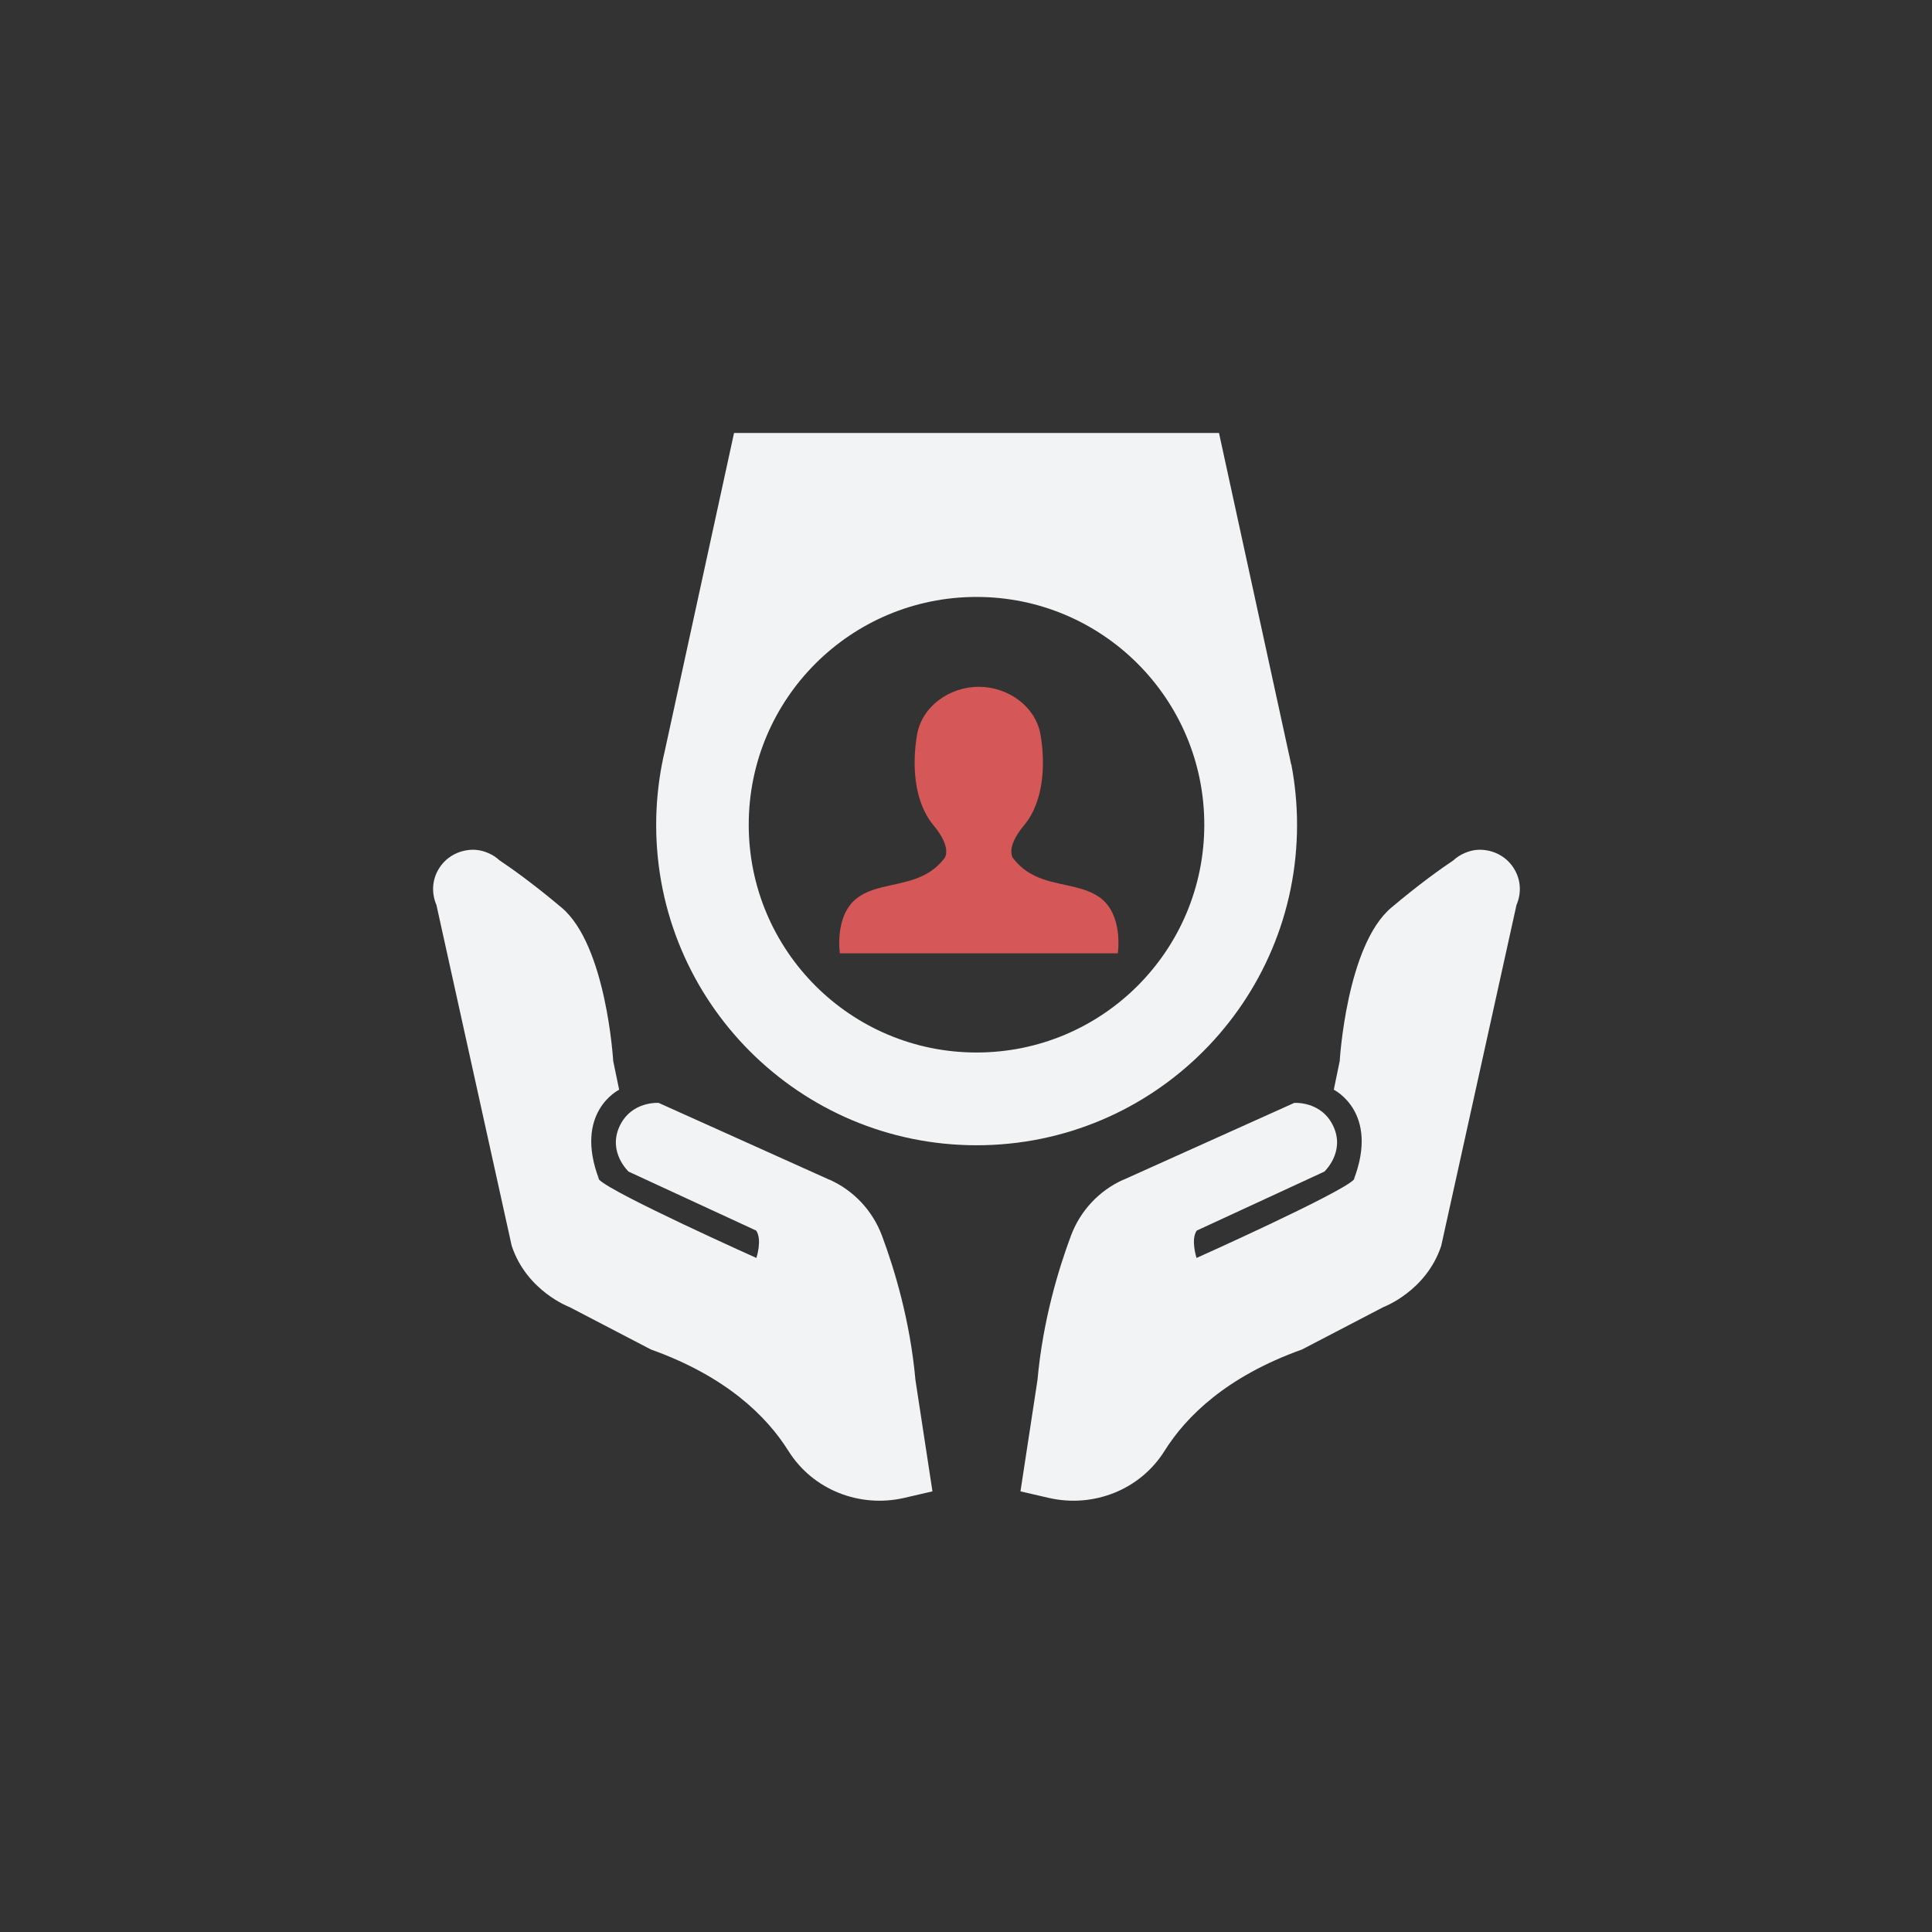
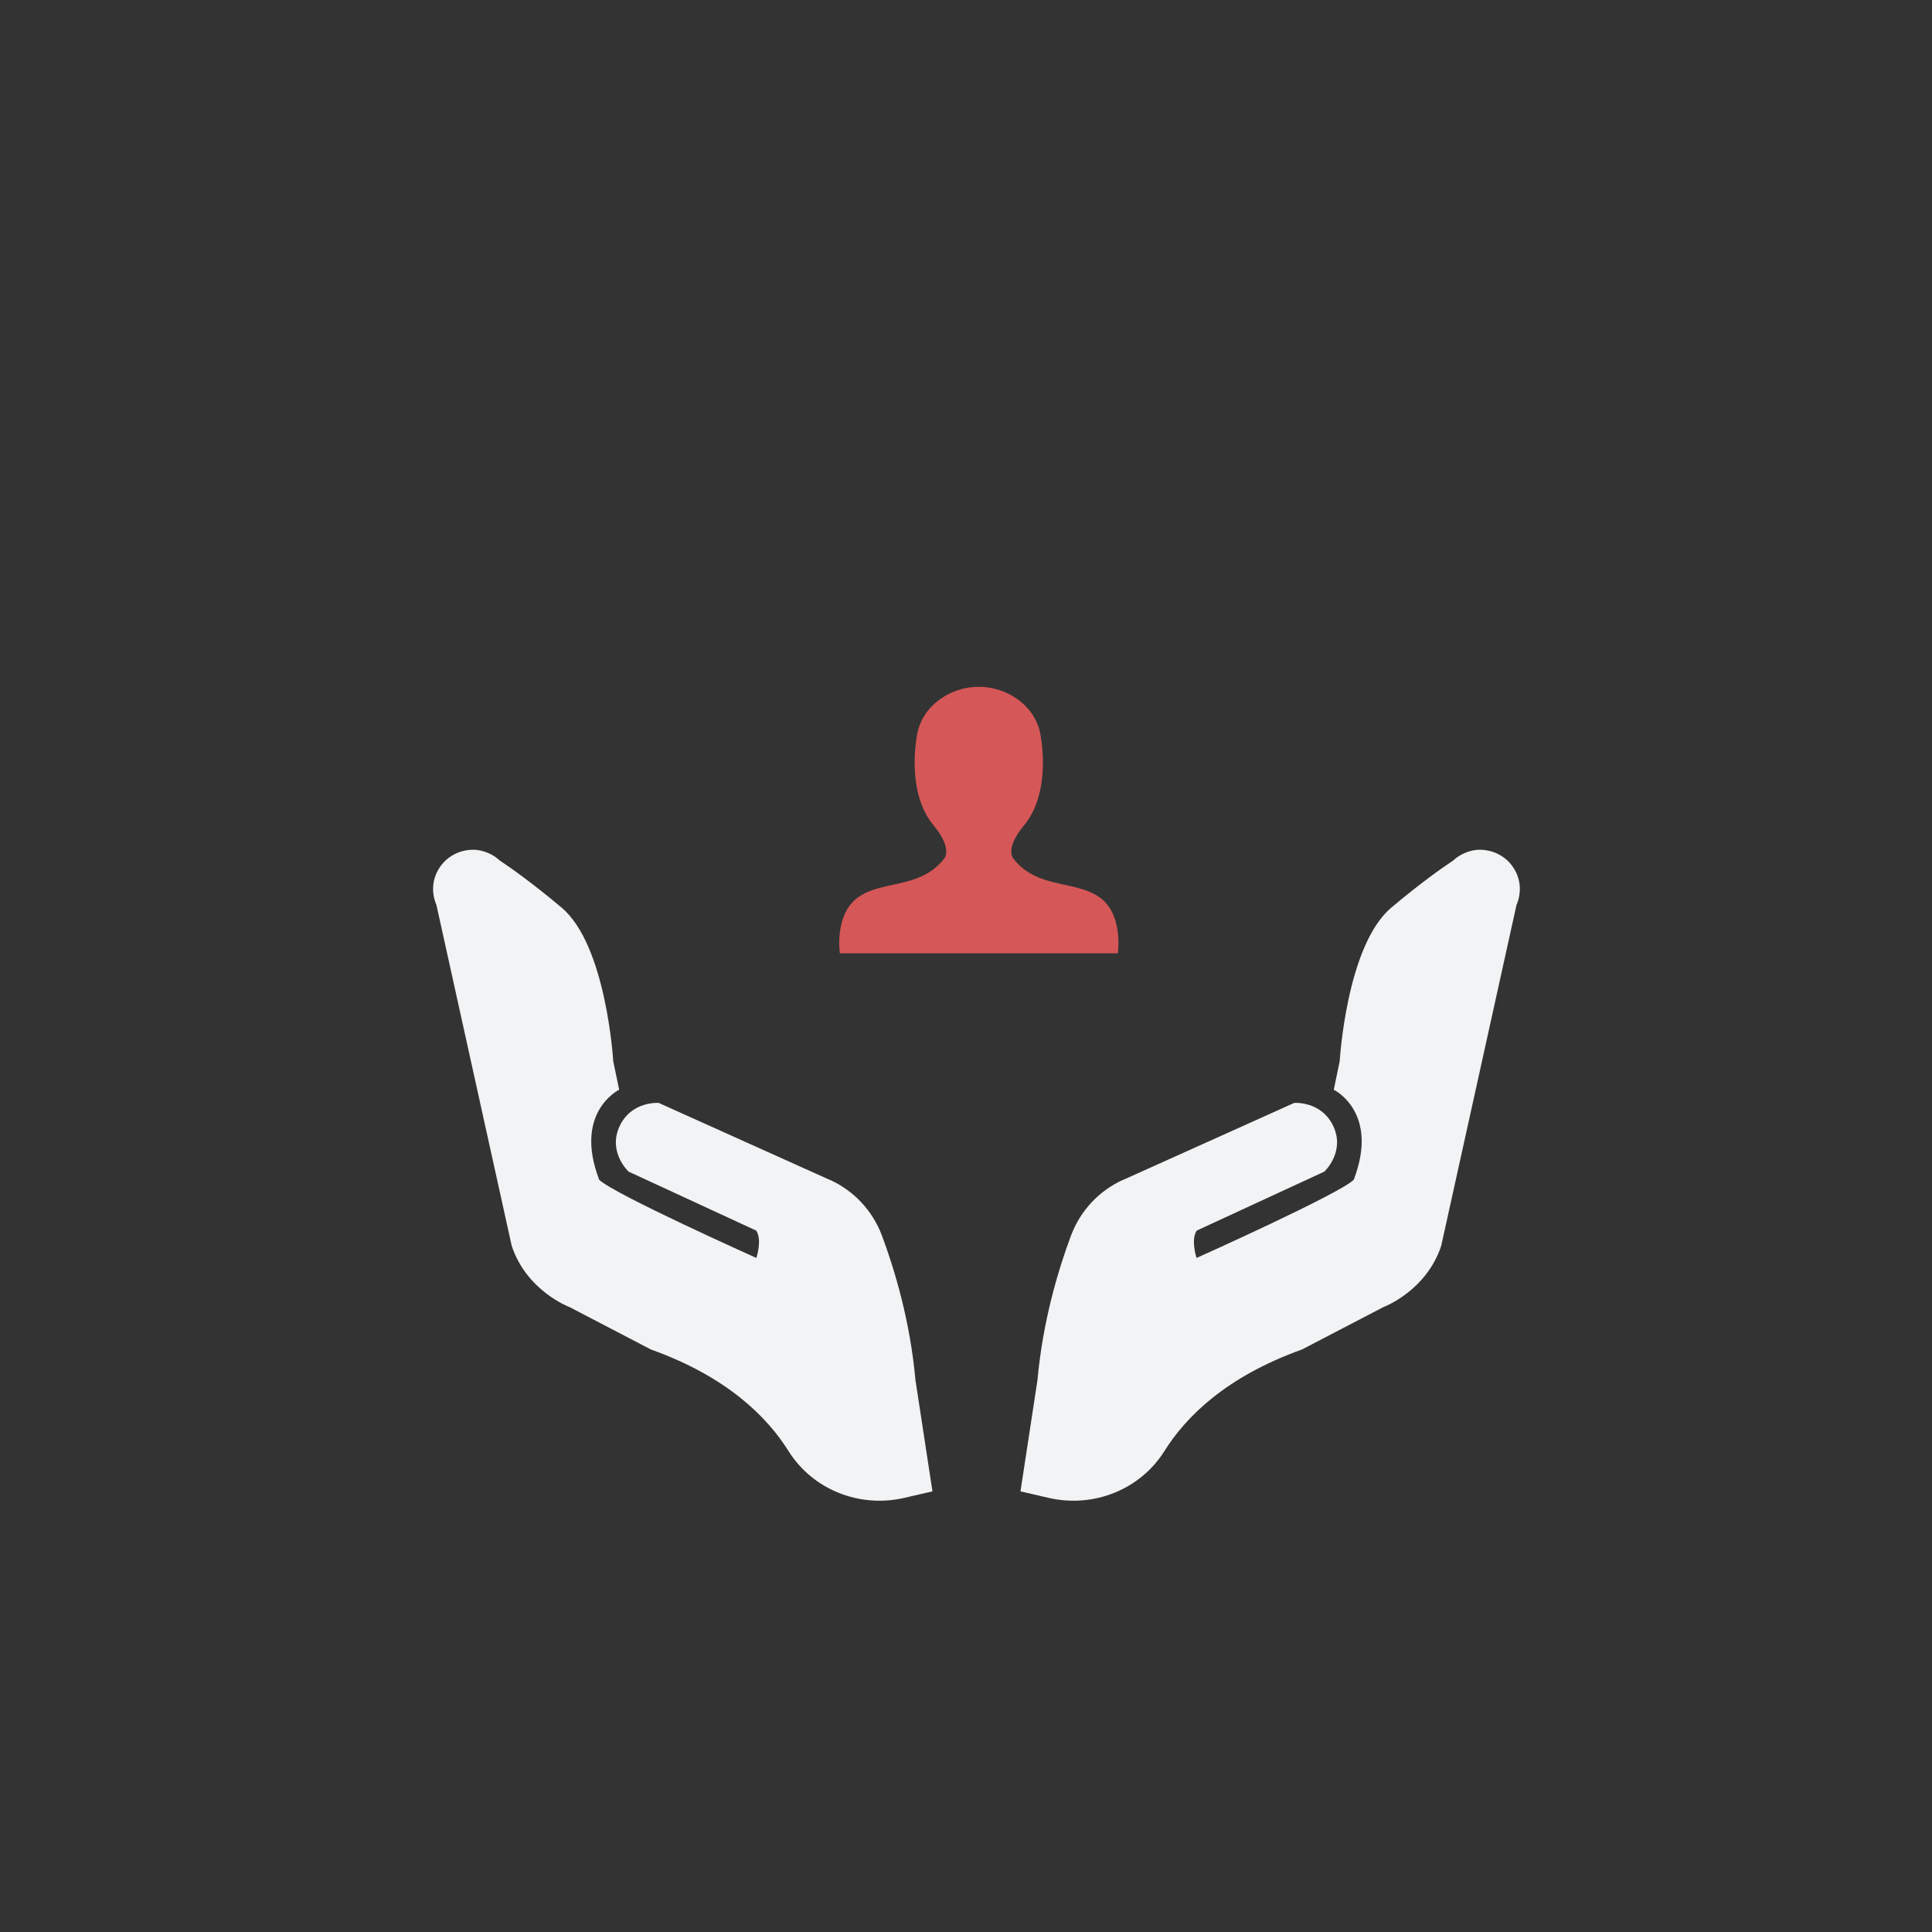
<svg xmlns="http://www.w3.org/2000/svg" width="203" height="203" viewBox="0 0 203 203" fill="none">
  <rect x="0" y="0" width="203" height="203" fill="#333333" stroke="none" />
  <path d="M118.039 123.962L135.989 115.885C135.989 115.885 138.875 115.663 140.112 118.369C141.349 121.076 139.15 123.105 139.15 123.105L125.745 129.3C125.09 130.252 125.724 132.176 125.724 132.176C125.724 132.176 140.757 125.442 142.237 123.962C142.311 123.888 142.385 123.793 142.459 123.666L142.237 123.962C144.975 116.847 140.144 114.5 140.144 114.5L140.767 111.487C140.767 111.487 141.476 99.331 146.19 95.366C149.129 92.892 151.413 91.264 152.713 90.398C153.051 90.081 153.442 89.827 153.886 89.637C154.584 89.341 155.366 89.161 156.402 89.383C157.354 89.584 158.231 90.123 158.823 90.895C159.838 92.216 159.901 93.781 159.341 95.091L151.434 130.896C149.859 135.675 145.345 137.345 145.345 137.345L136.803 141.795C128.853 144.639 124.614 148.847 122.352 152.462C119.794 156.542 114.878 158.466 110.195 157.388L107.224 156.701L109.011 144.999C109.571 138.762 111.22 133.338 112.531 129.829C113.514 127.207 115.491 125.093 118.039 123.951V123.962Z" fill="#F2F3F4" />
  <path d="M87.16 123.962L69.21 115.885C69.21 115.885 66.324 115.663 65.087 118.369C63.85 121.076 66.049 123.105 66.049 123.105L79.454 129.3C80.109 130.252 79.475 132.176 79.475 132.176C79.475 132.176 64.442 125.442 62.962 123.962C62.889 123.888 62.815 123.793 62.74 123.666L62.962 123.962C60.224 116.847 65.056 114.5 65.056 114.5L64.432 111.487C64.432 111.487 63.724 99.331 59.009 95.366C56.07 92.892 53.787 91.264 52.486 90.398C52.148 90.081 51.757 89.827 51.313 89.637C50.615 89.341 49.833 89.161 48.797 89.383C47.846 89.584 46.968 90.123 46.376 90.895C45.361 92.216 45.298 93.781 45.858 95.091L53.765 130.896C55.34 135.675 59.855 137.345 59.855 137.345L68.396 141.795C76.346 144.639 80.585 148.847 82.847 152.462C85.405 156.542 90.321 158.466 95.004 157.388L97.975 156.701L96.188 144.999C95.628 138.762 93.979 133.338 92.668 129.829C91.685 127.207 89.708 125.093 87.16 123.951V123.962Z" fill="#F2F3F4" />
-   <path d="M135.661 80.313L135.63 80.165C135.556 79.763 135.461 79.372 135.376 78.981L128.082 45.491H77.128L69.834 78.981C69.739 79.372 69.654 79.763 69.58 80.165L69.548 80.313C69.157 82.374 68.946 84.489 68.946 86.666C68.946 105.261 84.02 120.336 102.615 120.336C121.21 120.336 136.285 105.261 136.285 86.666C136.285 84.499 136.074 82.374 135.683 80.313H135.661ZM102.605 110.589C89.391 110.589 78.671 99.881 78.671 86.656C78.671 73.431 89.38 62.722 102.605 62.722C115.83 62.722 126.538 73.431 126.538 86.656C126.538 99.881 115.83 110.589 102.605 110.589Z" fill="#F2F3F4" />
  <path d="M115.491 94.255C114.768 93.752 113.937 93.468 113.059 93.243C110.802 92.666 108.241 92.514 106.464 90.197C106.464 90.197 105.545 89.184 107.613 86.701C109.68 84.225 109.856 80.279 109.336 77.234C108.822 74.195 105.89 72.163 102.843 72.163C99.796 72.163 96.864 74.189 96.35 77.234C95.83 80.279 96.005 84.219 98.073 86.701C100.14 89.177 99.222 90.197 99.222 90.197C97.451 92.494 94.918 92.66 92.675 93.229C91.783 93.454 90.931 93.739 90.202 94.255C87.614 96.056 88.249 100.168 88.249 100.168H117.45C117.45 100.168 118.085 96.056 115.498 94.255H115.491Z" fill="#D55757" />
</svg>